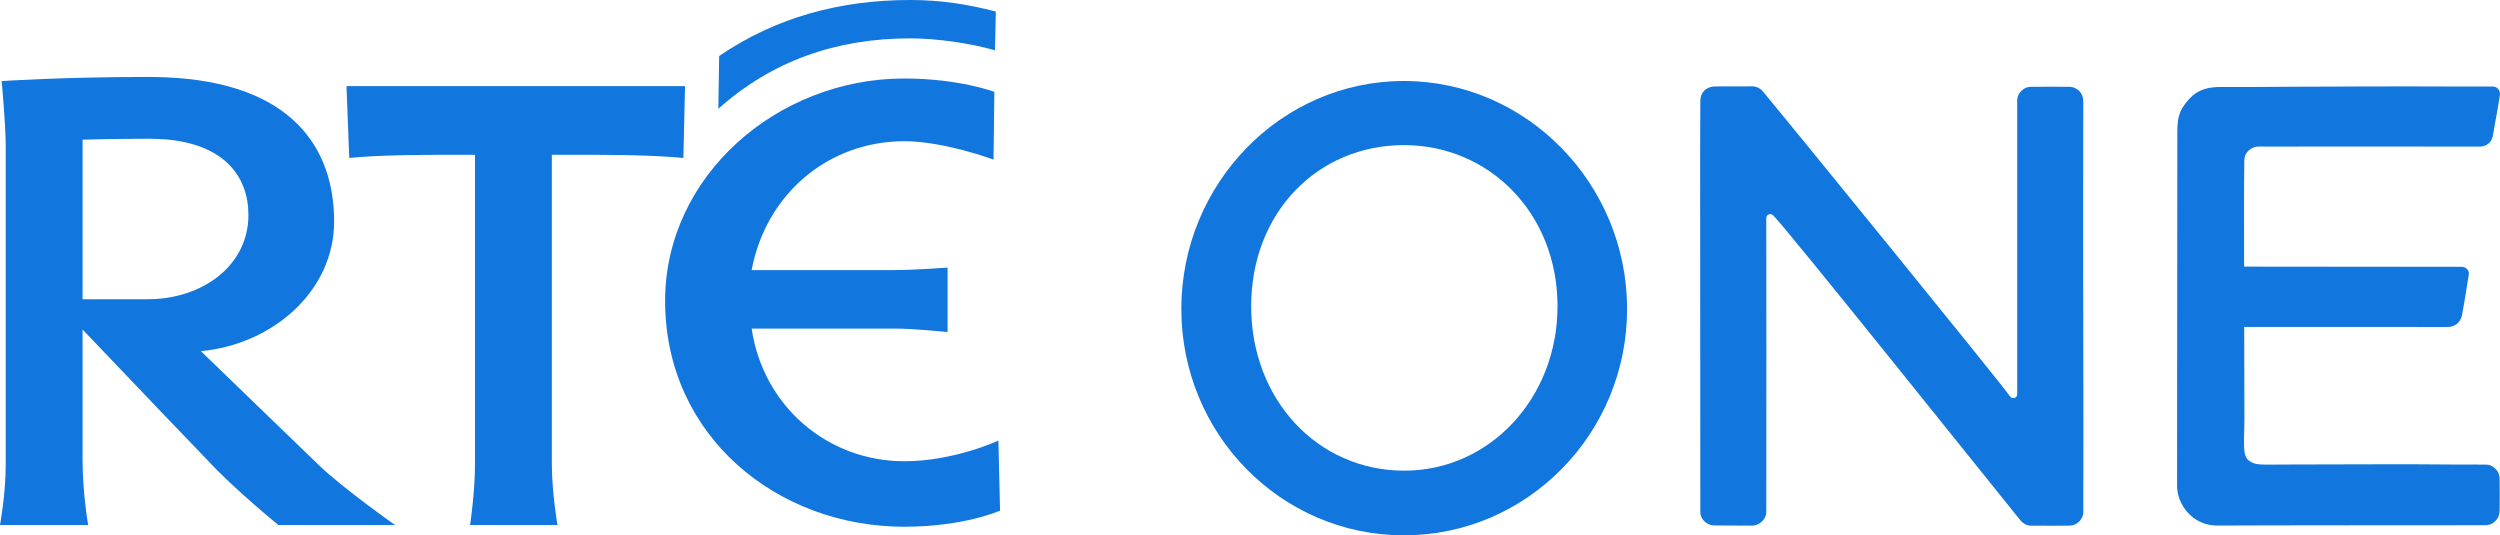
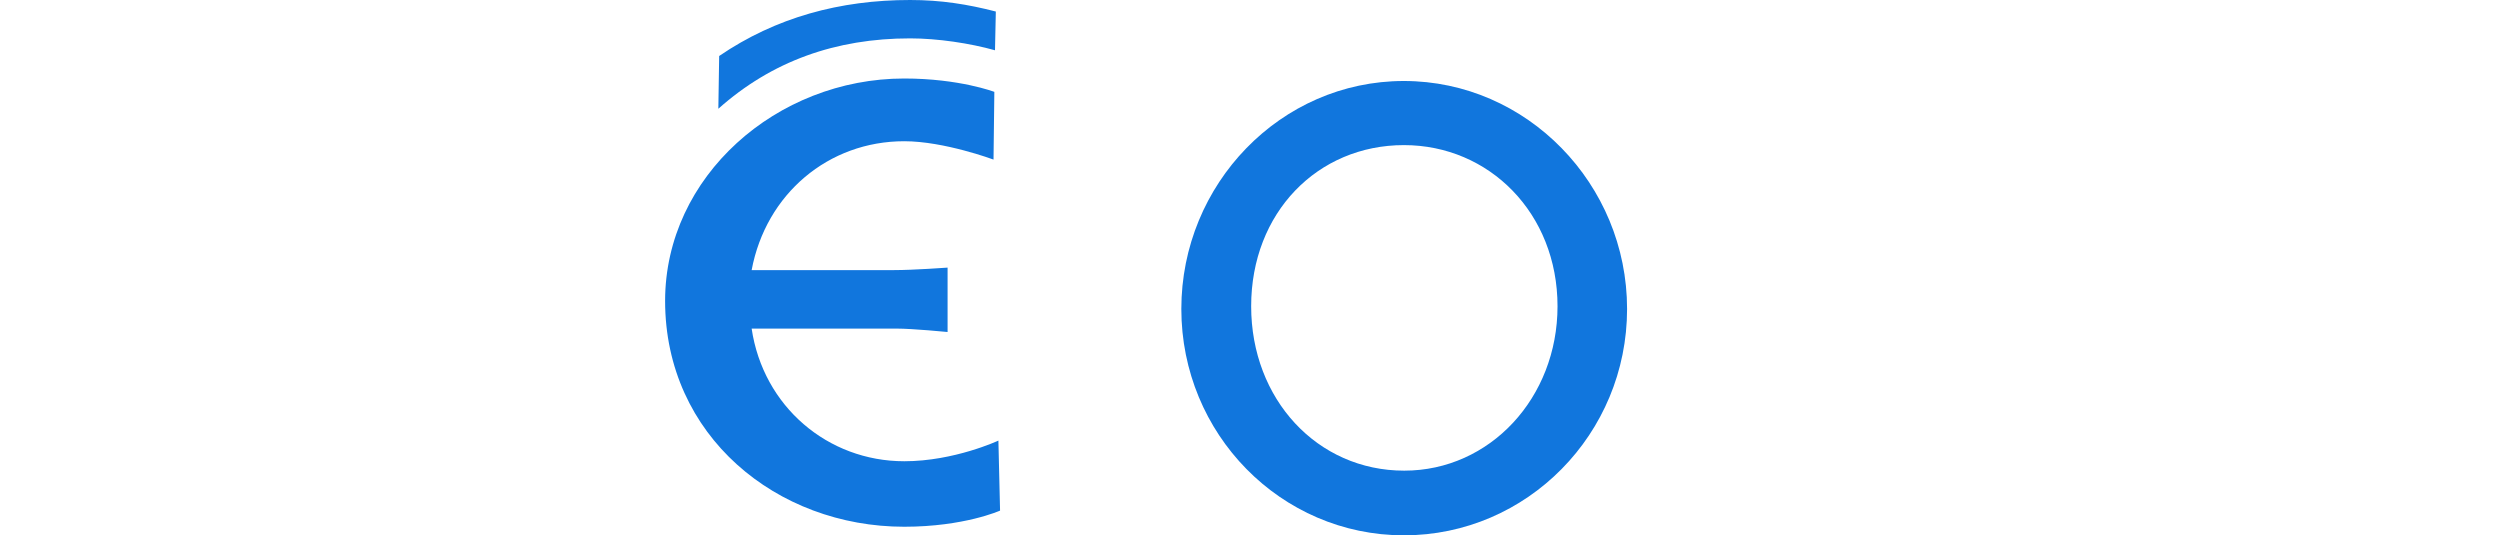
<svg xmlns="http://www.w3.org/2000/svg" xmlns:ns1="http://sodipodi.sourceforge.net/DTD/sodipodi-0.dtd" xmlns:ns2="http://www.inkscape.org/namespaces/inkscape" width="1000" height="214.128" viewBox="0 0 1000 214.128" version="1.2" id="svg146" ns1:docname="RTE One.svg" ns2:version="1.0.2-2 (e86c870879, 2021-01-15)">
  <ns1:namedview pagecolor="#ffffff" bordercolor="#666666" borderopacity="1" objecttolerance="10" gridtolerance="10" guidetolerance="10" ns2:pageopacity="0" ns2:pageshadow="2" ns2:window-width="1920" ns2:window-height="1001" id="namedview148" showgrid="false" ns2:zoom="0.5745893" ns2:cx="34.541361" ns2:cy="-27.494445" ns2:window-x="-9" ns2:window-y="-9" ns2:window-maximized="1" ns2:current-layer="surface8612" ns2:document-rotation="0" units="px" fit-margin-top="0" fit-margin-left="0" fit-margin-right="0" fit-margin-bottom="0" />
  <defs id="defs11" />
  <g id="surface8612">
    <path style="fill:#1176dd;fill-opacity:1;fill-rule:nonzero;stroke:none;stroke-width:9.446" d="m 361.689,184.497 c -30.627,0 -56.419,-21.955 -61.032,-53.061 h 58.006 c 6.384,0 20.369,1.365 20.369,1.365 v -25.756 c 0,0 -13.69,0.996 -21.365,0.996 h -57.01 c 5.719,-30.516 30.737,-51.548 61.032,-51.548 16.014,0 35.719,7.343 35.719,7.343 l 0.332,-27.084 c 0,0 -13.985,-5.35 -36.051,-5.35 -50.995,0 -95.643,39.15 -95.643,88.965 0,53.947 44.648,90.33 95.643,90.33 23.985,0 38.338,-6.457 38.338,-6.457 l -0.664,-28.007 c 0,0 -17.675,8.265 -37.674,8.265" id="path117" />
-     <path style="fill:#1176dd;fill-opacity:1;fill-rule:nonzero;stroke:none;stroke-width:9.446" d="m 188.04,209.995 c 0,0 1.956,-12.989 1.956,-24.391 V 61.917 h -8.339 c -11.402,0 -28.966,0 -41.955,1.255 l -1.107,-28.708 h 135.421 l -0.664,28.708 c -13.394,-1.255 -30.627,-1.255 -42.324,-1.255 H 220.733 V 185.604 c 0,11.402 2.251,24.391 2.251,24.391 h -34.944" id="path119" />
    <path style="fill:#1176dd;fill-opacity:1;fill-rule:nonzero;stroke:none;stroke-width:9.446" d="m 397.998,20.11 c -9.963,-2.804 -22.988,-4.76 -33.947,-4.76 -29.704,0 -55.312,9.077 -76.714,28.154 l 0.332,-21.106 C 310.325,6.937 336.007,0 364.05,0 c 12.324,0 22.988,1.697 34.28,4.612 l -0.332,15.498" id="path121" />
-     <path style="fill:#1176dd;fill-opacity:1;fill-rule:nonzero;stroke:none;stroke-width:9.446" d="M 127.414,185.936 80.367,140.476 c 28.929,-2.804 53.283,-24.132 53.283,-51.881 0,-29.446 -16.937,-55.571 -67.452,-57.674 -2.103,-0.076 -4.28,-0.147 -6.568,-0.147 -34.981,0 -58.965,1.661 -58.965,1.661 0,0 1.624,17.343 1.624,26.051 V 185.937 C 2.288,197.671 0,209.995 0,209.995 h 35.276 c 0,0 -2.251,-12.324 -2.251,-26.346 v -51.844 l 33.173,34.759 16.752,17.453 c 10.369,11.291 28.376,25.977 28.376,25.977 h 46.678 c 0,0 -20.885,-14.686 -30.59,-24.058 M 58.264,119.702 H 33.025 V 55.866 c 0,0 12.287,-0.369 26.937,-0.369 2.177,0 4.317,0.184 6.236,0.258 23.468,1.956 33.173,14.797 33.173,30.257 0,17.306 -13.616,30.405 -33.173,33.21 -2.546,0.332 -5.24,0.48 -7.933,0.48" id="path123" />
-     <path style="fill:#1176dd;fill-opacity:1;fill-rule:nonzero;stroke:none;stroke-width:9.446" d="m 680.131,40.331 c 0,4.539 -0.076,13.321 -0.076,21.254 0,2.694 0.076,126.086 0.076,143.133 0,3.542 3.321,5.461 5.461,5.461 2.103,0 11.107,0.076 15.313,0.076 2.62,0 5.609,-2.399 5.609,-5.498 l 0.035,-64.869 -0.035,-47.932 c 0,-0.184 0,-3.026 0,-4.797 0,-0.959 0.885,-1.476 1.513,-1.513 0.48,0 0.738,0.111 1.218,0.48 3.653,3.063 91.547,112.949 98.632,121.658 1.55,1.956 3.173,2.509 4.649,2.472 1.255,-0.035 4.17,0.035 7.638,0.035 2.731,0 4.502,0 7.491,-0.035 1.771,0 2.62,-0.553 3.727,-1.365 0.775,-0.553 1.993,-2.472 1.956,-3.764 -0.076,-4.797 0.111,-22.214 0,-55.46 -0.147,-54.353 0,-106.344 -0.035,-109.518 -0.035,-0.811 -0.332,-2.362 -1.439,-3.579 -1.181,-1.255 -2.694,-1.845 -4.022,-1.845 -2.14,0 -12.103,-0.076 -15.35,0 -1.291,0.035 -2.435,0.295 -3.653,1.365 -1.255,1.107 -1.956,2.546 -1.956,4.17 0,4.28 0,39.962 0,50.036 v 67.6 c 0,0.295 -0.369,1.033 -0.848,1.181 -0.775,0.295 -1.55,0.221 -2.14,-0.664 -2.546,-4.022 -93.909,-116.196 -98.632,-121.731 -1.328,-1.55 -2.878,-2.14 -4.428,-2.14 -1.845,0 -13.358,0 -15.018,0.035 -1.328,0.035 -2.878,0.516 -4.059,1.624 -0.996,0.996 -1.624,2.362 -1.624,4.133" id="path125" />
-     <path style="fill:#1176dd;fill-opacity:1;fill-rule:nonzero;stroke:none;stroke-width:9.446" d="m 997.171,34.612 c -1.66,0.035 -5.978,0.035 -14.465,0 -19.667,-0.111 -54.058,0 -64.205,0.076 -21.734,0.184 -22.361,0.111 -30.59,0.111 -8.561,0 -11.623,3.874 -13.874,6.789 -2.288,2.989 -3.1,5.719 -3.1,11.033 0,13.136 -0.111,130.587 -0.111,141.768 0,7.158 5.978,15.83 16.014,15.83 8.155,0 40.848,-0.147 62.95,-0.111 17.675,0.035 36.9,-0.035 44.427,-0.035 2.288,0 3.69,-1.328 4.391,-2.177 0.738,-0.848 1.255,-2.251 1.255,-3.727 0,-1.771 0.035,-3.468 0.035,-5.978 0,-2.657 -0.035,-4.612 -0.035,-6.236 0,-1.513 -0.258,-3.173 -1.882,-4.613 -1.476,-1.365 -2.731,-1.513 -3.69,-1.513 -9.077,0 -18.819,-0.035 -26.199,-0.111 -7.749,-0.076 -37.305,0.076 -51.955,0.076 -11.697,0 -13.8,0.48 -16.494,-1.476 -2.878,-2.066 -1.882,-7.343 -1.882,-17.564 0,-13.062 -0.035,-25.867 -0.076,-35.977 16.863,0 52.471,0 68.633,0 0.996,0 8.044,0.076 12.952,0 1.697,0 3.395,-0.959 3.985,-1.66 1.033,-1.144 1.402,-2.251 1.587,-3.284 0.516,-2.989 1.144,-6.125 1.587,-9.299 0.48,-3.21 0.811,-5.129 1.107,-6.863 0.259,-1.439 -1.218,-2.989 -2.767,-2.952 -1.771,0.035 -2.288,0 -5.203,0 -2.472,0 -58.633,-0.035 -81.917,-0.076 -0.035,-14.354 -0.076,-32.103 0.076,-42.213 0.035,-2.399 0.923,-3.542 1.919,-4.391 0.922,-0.775 2.177,-1.402 3.542,-1.439 1.587,0 3.099,0.035 4.944,0.035 7.195,0 19.262,-0.035 27.49,-0.035 11.771,0.035 47.859,0 56.272,0.035 1.107,0 2.731,-0.332 3.948,-1.66 1.328,-1.439 1.291,-2.657 1.993,-6.642 0.738,-4.28 1.624,-8.782 2.14,-12.398 0.221,-1.734 -1.107,-3.358 -2.804,-3.321" id="path127" />
    <path style="fill:#1176dd;fill-opacity:1;fill-rule:nonzero;stroke:none;stroke-width:9.446" d="m 561.536,32.398 c -49.261,0 -89.002,41.217 -89.002,91.179 0,49.999 39.778,90.551 89.038,90.551 49.224,0 89.26,-40.553 89.26,-90.551 0,-49.962 -40.073,-91.179 -89.297,-91.179 m 0.147,155.863 c -34.796,0 -61.216,-28.597 -61.216,-65.755 0,-37.453 26.568,-64.463 61.106,-64.463 34.132,0 61.438,27.269 61.438,64.463 0,36.604 -27.01,65.755 -61.327,65.755" id="path129" />
  </g>
</svg>